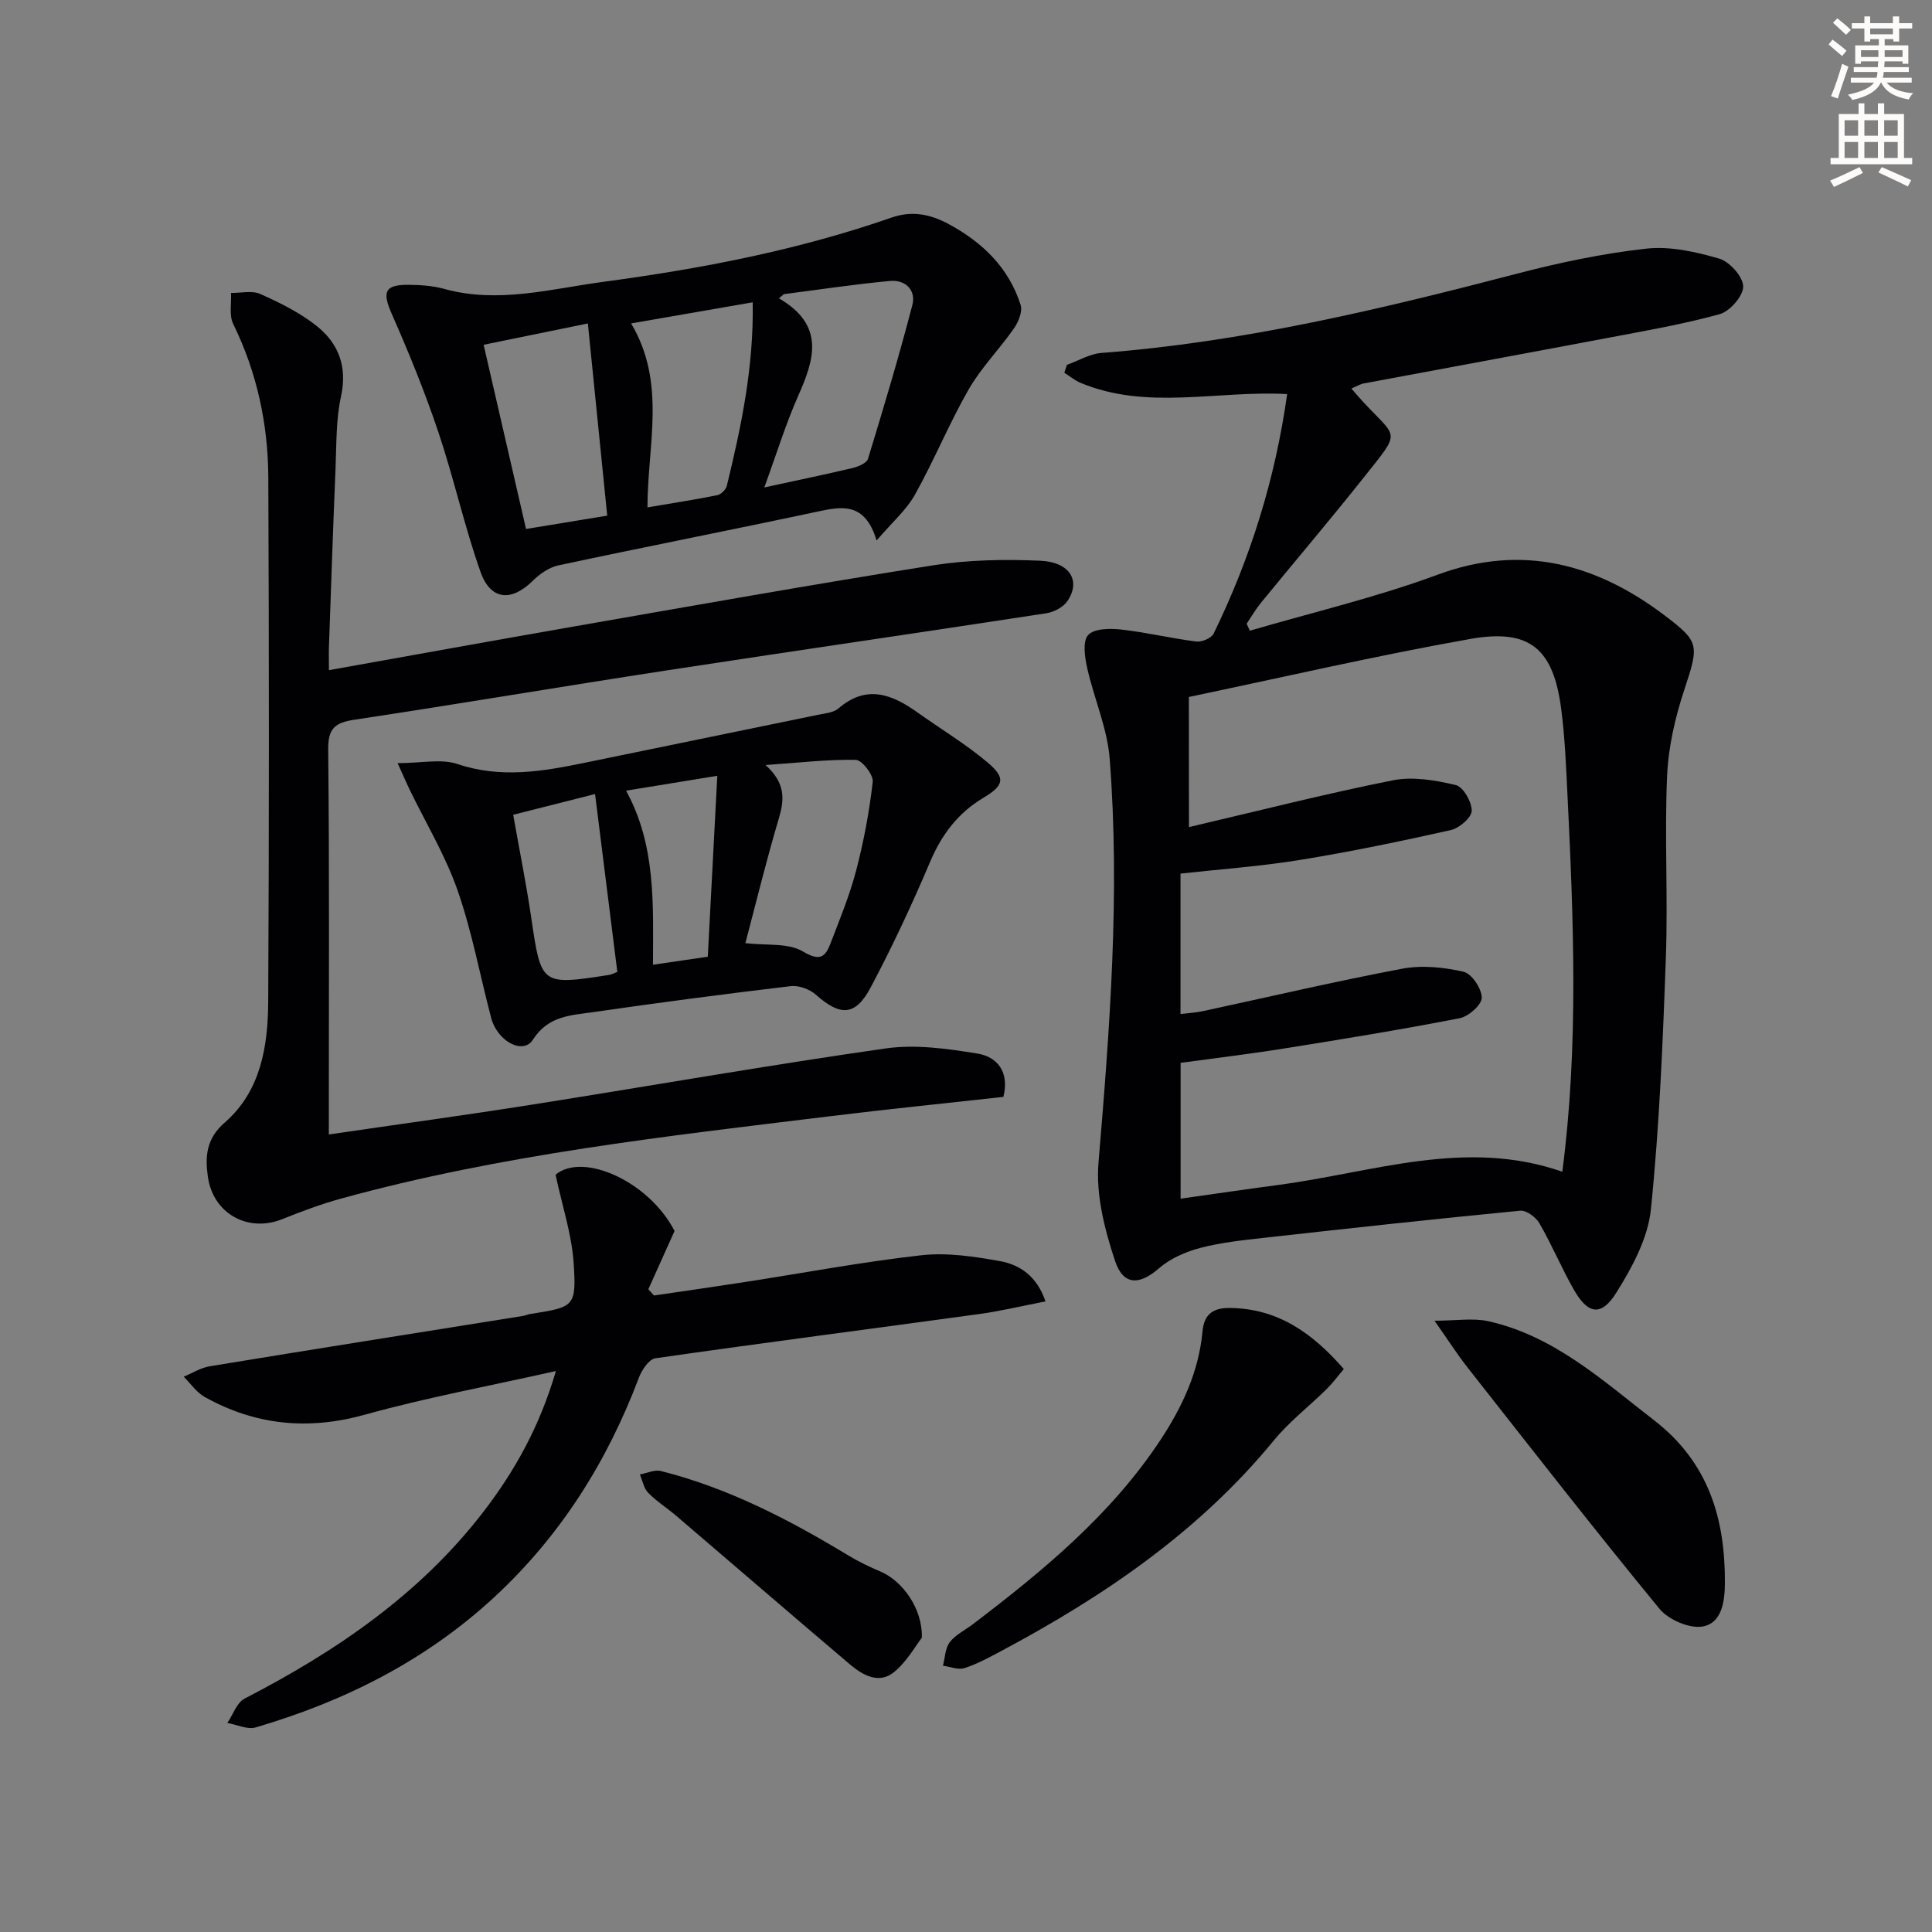
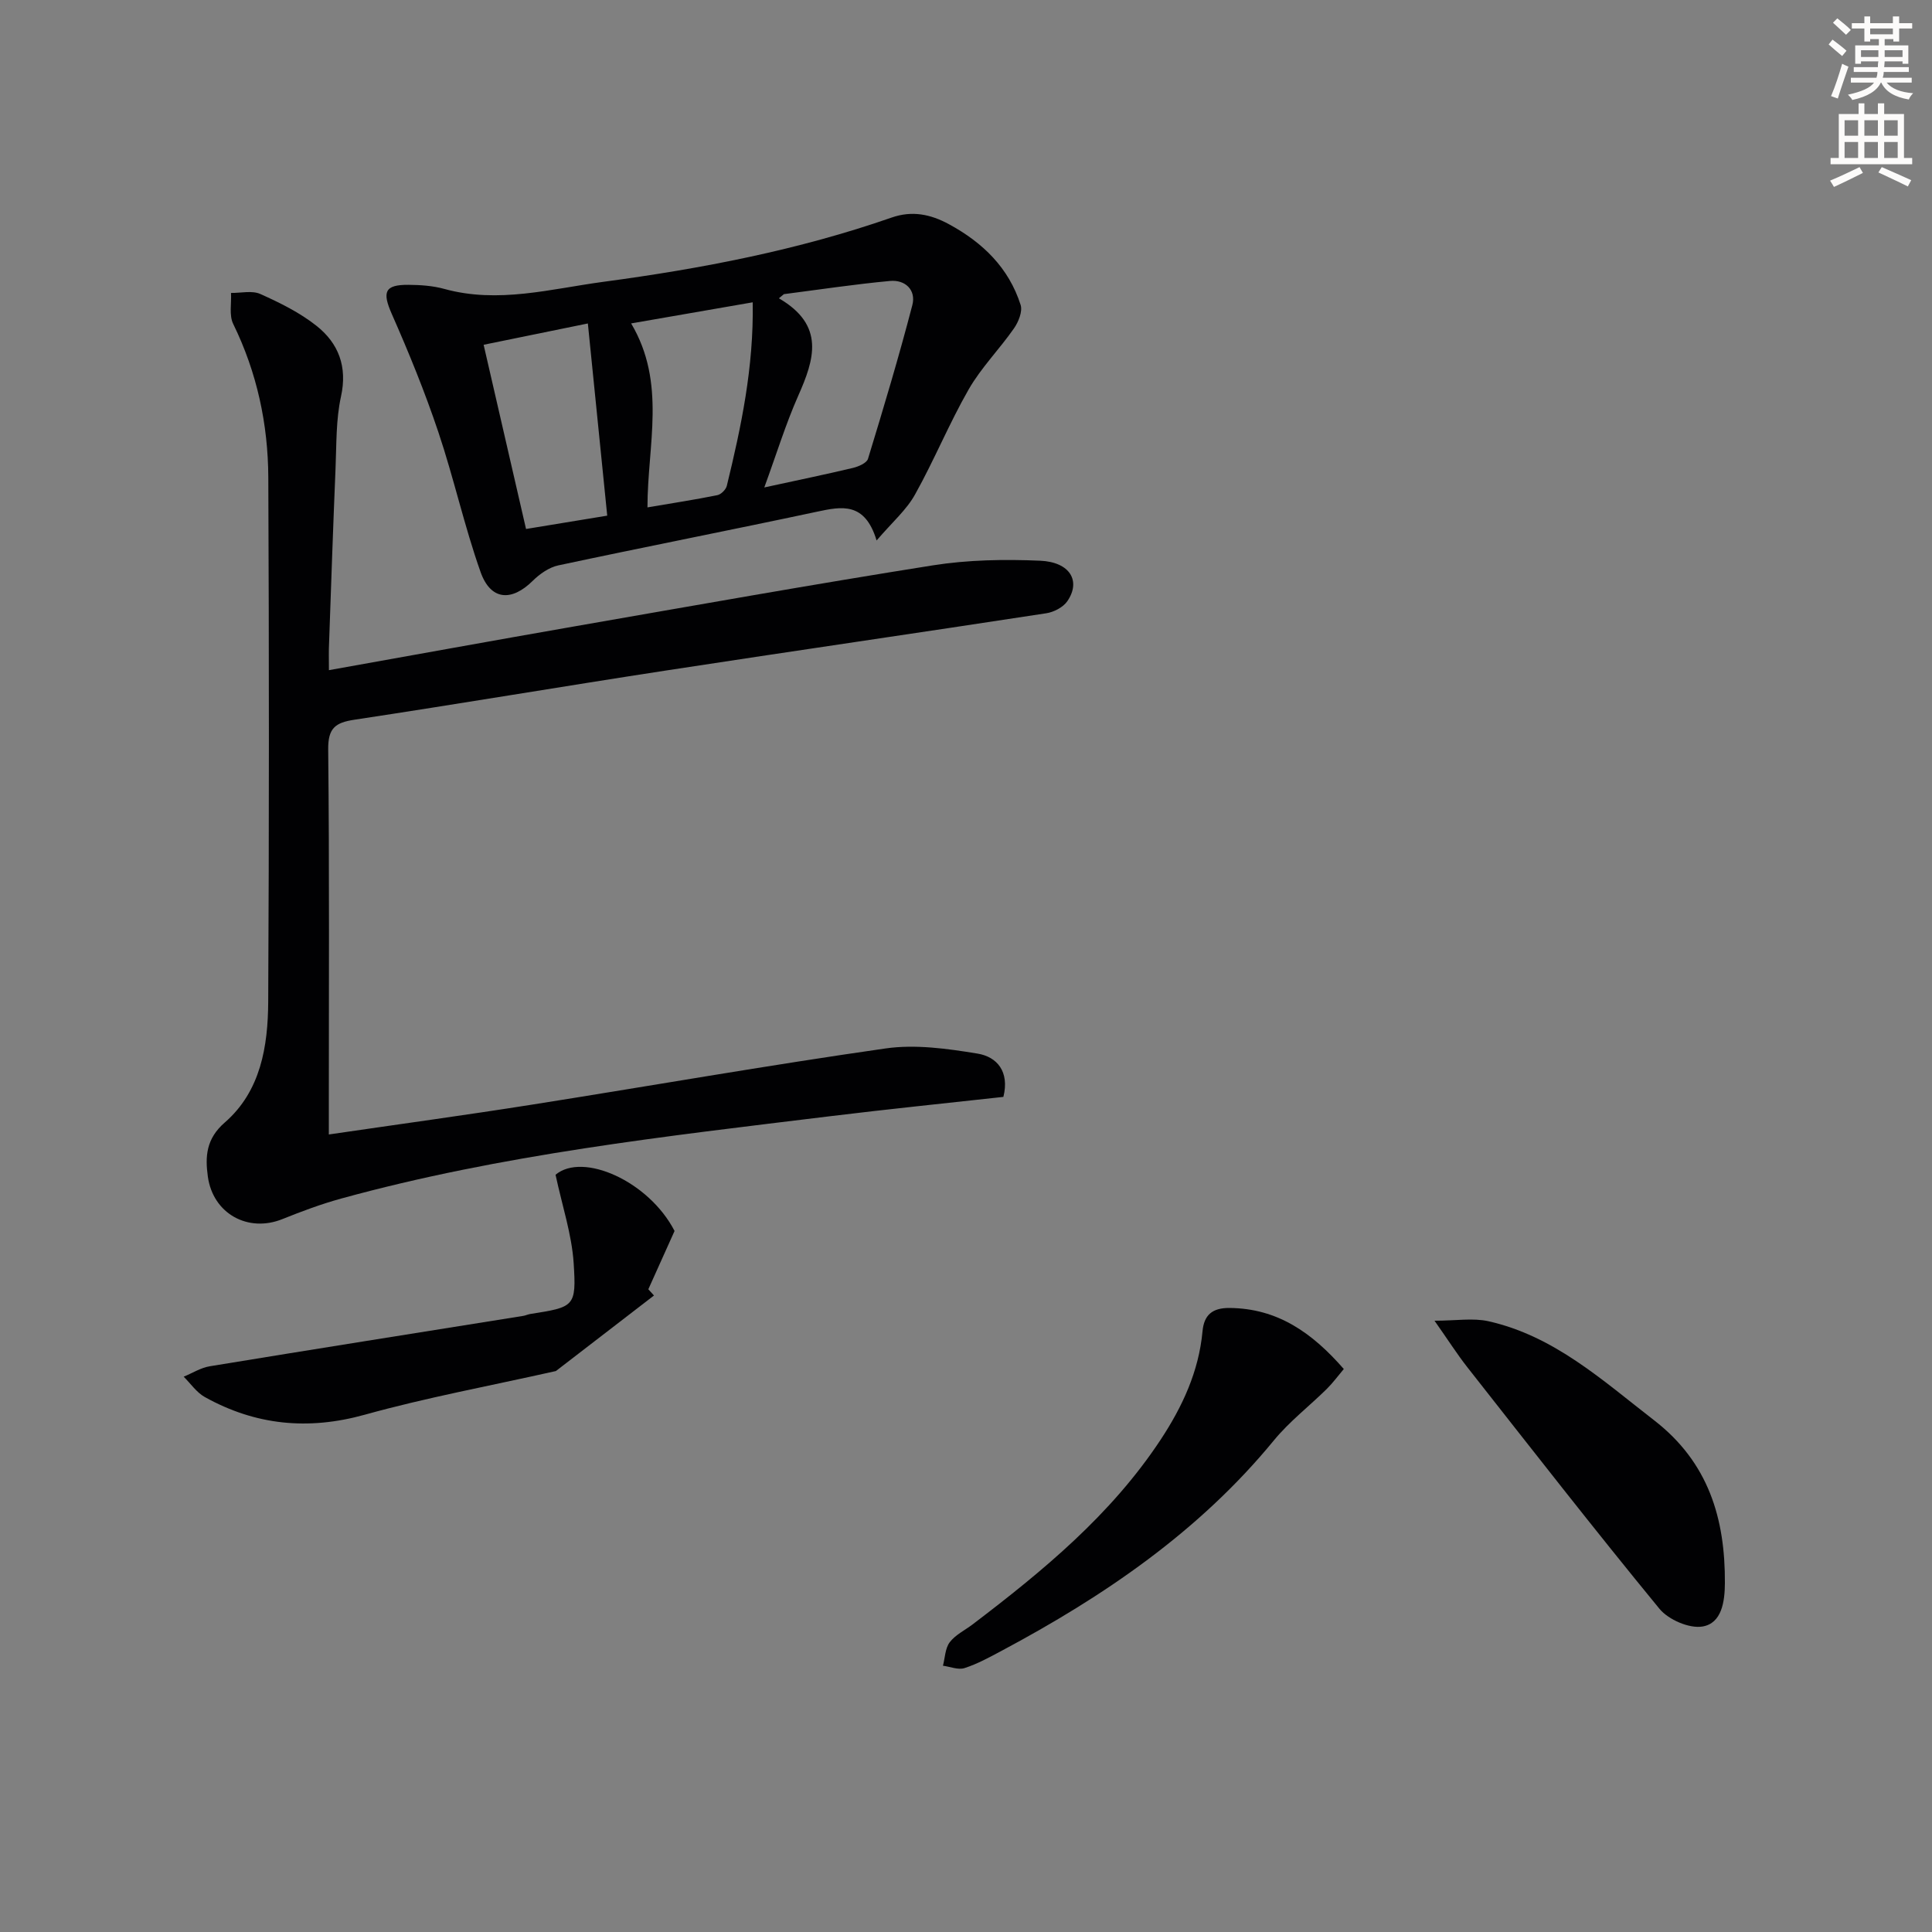
<svg xmlns="http://www.w3.org/2000/svg" enable-background="new 0 0 400 400" viewBox="0 0 400 400">
  <rect x="0" y="0" width="400" height="400" fill="#808080" stroke="none" />
  <path d="m378.6 9.2.8-1c.9.7 1.9 1.4 2.9 2.3l-.9 1.1c-1.1-.9-2-1.7-2.8-2.4zm.5 10.7c.9-2.1 1.6-4.3 2.3-6.7.4.2.8.4 1.3.6-.7 2.1-1.5 4.3-2.2 6.6zm.4-15.2.9-.9c1 .8 2 1.6 2.8 2.4l-1 1c-1-.9-1.9-1.8-2.7-2.5zm12.5-1.3h1.2v1.4h2.7v1.1h-2.7v2.7h-1.2v-.5h-1.8v1.3h4.9v3.8h-1.2v-.5h-3.7c0 .4-.1.9-.1 1.2h5.1v1h-5.2c0 .5-.1.9-.2 1.2h6v1h-5.2c1.1 1.3 2.9 2 5.5 2.2-.4.4-.7.8-.9 1.3-2.9-.5-4.8-1.6-5.7-3.5h-.1c-.8 1.7-2.7 2.9-5.9 3.6-.2-.4-.6-.8-.9-1.1 2.8-.6 4.6-1.4 5.4-2.5h-4.8v-1h5.3c.1-.3.2-.7.2-1.2h-4.9v-1h5c0-.4 0-.8.1-1.2h-3.6v.5h-1.2v-3.8h4.9v-1.3h-1.8v.5h-1.2v-2.7h-2.6v-1.1h2.6v-1.4h1.2v1.4h4.7v-1.4zm-6.7 8.4h3.6c0-.4 0-.9 0-1.4h-3.6zm1.9-4.7h4.7v-1.2h-4.7zm6.7 3.3h-3.7v1.4h3.7z" fill="#fcfbfa" />
  <path d="m384.7 21.4h1.3v2.2h2.8v-2.2h1.3v2.2h4.1v9.1h1.7v1.3h-16.9v-1.3h1.7v-9.1h4.1v-2.2zm.3 13.2.7 1.2c-1.8.9-3.8 1.9-6 2.9-.2-.4-.5-.8-.8-1.3 2.4-1 4.4-2 6.1-2.8zm-3.1-6.5h2.8v-3.2h-2.8zm0 4.6h2.8v-3.3h-2.8zm4.1-4.6h2.8v-3.2h-2.8zm0 4.6h2.8v-3.3h-2.8zm3.6 1.9c2.1.9 4.1 1.8 6.1 2.7l-.7 1.3c-2.2-1.1-4.2-2-6.1-2.9zm3.3-9.7h-2.8v3.2h2.8zm-2.8 7.8h2.8v-3.3h-2.8z" fill="#fcfbfa" />
  <g fill="#010103">
-     <path d="m266.49 81.59c-14.55-.79-28.99 3.43-42.78-2.33-1.2-.5-2.24-1.38-3.35-2.09.18-.54.35-1.09.53-1.63 2.38-.85 4.72-2.28 7.16-2.47 29.28-2.23 57.65-9.01 85.95-16.39 8.81-2.3 17.8-4.2 26.83-5.2 4.93-.55 10.25.65 15.1 2.06 2.16.63 4.93 3.72 4.98 5.75.04 1.95-2.75 5.17-4.86 5.75-7.8 2.15-15.82 3.52-23.79 5.03-16.63 3.15-33.28 6.2-49.92 9.32-.75.14-1.44.59-2.55 1.05.88 1.01 1.49 1.74 2.14 2.45 7.45 8.12 8.37 5.95.42 15.97-6.93 8.73-14.16 17.23-21.22 25.86-1.13 1.38-2.03 2.94-3.03 4.42.22.48.45.96.67 1.44 12.96-3.8 26.19-6.9 38.83-11.58 17.72-6.57 33.17-2.12 47.17 8.51 7.07 5.37 7.03 6.01 3.94 15.32-1.9 5.74-3.3 11.87-3.56 17.88-.54 12.47.2 25-.25 37.48-.62 17.42-1.33 34.88-3.1 52.21-.61 5.95-3.87 11.98-7.14 17.21-3.14 5.03-5.9 4.53-8.83-.63-2.55-4.48-4.54-9.27-7.12-13.73-.72-1.25-2.7-2.71-3.96-2.59-17.68 1.71-35.34 3.64-52.99 5.61-4.45.5-8.96.97-13.26 2.1-3.03.8-6.23 2.19-8.55 4.22-3.96 3.46-7.37 3.67-9.1-1.55-2.14-6.47-3.98-13.64-3.42-20.29 2.34-27.86 4.48-55.71 2.32-83.64-.49-6.34-3.24-12.48-4.65-18.77-.5-2.25-1-5.51.18-6.85 1.19-1.36 4.49-1.41 6.77-1.16 5.23.58 10.39 1.83 15.62 2.49 1.15.15 3.14-.7 3.6-1.64 7.6-15.58 12.74-31.93 15.22-49.59zm-20.33 89.65c14.43-3.37 28.24-6.9 42.2-9.68 4.16-.83 8.84-.03 13.05.98 1.54.37 3.33 3.51 3.29 5.35-.03 1.39-2.58 3.58-4.33 3.97-10.35 2.32-20.75 4.48-31.22 6.18-8.15 1.33-16.41 1.91-24.74 2.83v29.07c1.72-.21 3.17-.28 4.57-.58 13.77-2.96 27.49-6.19 41.33-8.8 4.08-.77 8.61-.31 12.7.63 1.69.38 3.76 3.49 3.77 5.37.01 1.46-2.72 3.89-4.56 4.25-12.03 2.34-24.14 4.32-36.25 6.25-7.16 1.15-14.36 2.01-21.54 2.99v28.12c7.02-.99 13.69-1.97 20.37-2.86 19.48-2.59 38.74-9.7 58.66-2.71 3.42-26.25 2.32-52.34 1.05-78.42-.28-5.81-.53-11.64-1.28-17.4-1.62-12.43-6.46-16.68-18.78-14.5-19.53 3.46-38.87 7.95-58.31 12.02.02 8.94.02 17.4.02 26.94z" />
    <path d="m68.1 138.75c17.32-3.09 34.12-6.15 50.93-9.08 24.69-4.3 49.36-8.7 74.11-12.62 7.28-1.15 14.82-1.28 22.21-.96 6.2.27 8.49 4.21 5.63 8.38-.86 1.26-2.79 2.26-4.36 2.5-26.25 4.03-52.53 7.83-78.78 11.86-21.5 3.3-42.95 6.93-64.46 10.18-3.99.6-5.48 1.76-5.43 6.17.26 24.83.13 49.67.13 74.5v5.2c14.42-2.11 28.21-3.99 41.96-6.16 24.44-3.86 48.81-8.15 73.3-11.65 6.2-.89 12.8.04 19.07 1.07 3.99.66 6.64 3.7 5.33 8.96-11.93 1.32-23.96 2.54-35.95 4.01-33.95 4.15-67.98 7.92-101.09 17.02-4.16 1.14-8.23 2.66-12.23 4.27-7.09 2.86-14.37-1.09-15.44-8.81-.57-4.12-.37-7.82 3.5-11.18 7.46-6.48 8.95-15.79 9-25.04.19-36.17.18-72.33.02-108.5-.05-11.07-2.34-21.74-7.27-31.81-.87-1.78-.34-4.26-.45-6.41 2.04.03 4.36-.55 6.07.22 4.06 1.82 8.18 3.85 11.64 6.6 4.54 3.61 6.42 8.42 5.06 14.62-1.06 4.81-.92 9.91-1.13 14.89-.5 11.97-.91 23.95-1.33 35.92-.1 1.79-.04 3.59-.04 5.85z" />
-     <path d="m115.09 283.86c-13.8 3.1-26.84 5.5-39.56 9.04-11.76 3.27-22.64 2.18-33.13-3.66-1.71-.95-2.93-2.79-4.37-4.21 1.8-.74 3.54-1.86 5.41-2.16 21.62-3.55 43.26-6.97 64.89-10.43.49-.08.95-.31 1.44-.39 9.12-1.44 9.59-1.47 9-10.54-.39-5.93-2.35-11.77-3.75-18.29 5.62-4.74 19.31 1.31 24.64 11.64-1.95 4.33-3.69 8.2-5.43 12.07l1.17 1.29c6.15-.91 12.31-1.78 18.46-2.73 12.29-1.9 24.52-4.21 36.86-5.6 5.33-.6 10.95.25 16.3 1.21 4.09.74 7.64 3.06 9.44 8.34-4.79.93-9.24 2-13.75 2.62-22.34 3.07-44.71 5.95-67.04 9.16-1.32.19-2.8 2.44-3.4 4.03-6.57 17.4-16.22 32.73-29.92 45.41-14.2 13.14-31 21.58-49.4 26.98-1.72.51-3.91-.58-5.88-.92 1.17-1.72 1.95-4.21 3.58-5.05 18.97-9.79 36.31-21.6 49.49-38.74 6.52-8.5 11.65-17.74 14.95-29.07z" />
+     <path d="m115.09 283.86c-13.8 3.1-26.84 5.5-39.56 9.04-11.76 3.27-22.64 2.18-33.13-3.66-1.71-.95-2.93-2.79-4.37-4.21 1.8-.74 3.54-1.86 5.41-2.16 21.62-3.55 43.26-6.97 64.89-10.43.49-.08.95-.31 1.44-.39 9.12-1.44 9.59-1.47 9-10.54-.39-5.93-2.35-11.77-3.75-18.29 5.62-4.74 19.31 1.31 24.64 11.64-1.95 4.33-3.69 8.2-5.43 12.07l1.17 1.29z" />
    <path d="m181.49 111.9c-2.43-8.02-7.19-7.06-12.37-5.95-17.82 3.8-35.71 7.3-53.54 11.11-1.91.41-3.84 1.77-5.27 3.18-4.4 4.36-8.72 4.08-10.81-1.8-3.37-9.51-5.53-19.43-8.75-29-2.78-8.28-6.09-16.4-9.62-24.4-2.02-4.58-1.54-6.11 3.46-6.07 2.46.02 5.01.19 7.37.84 11.19 3.1 22.1-.01 33.02-1.47 20.24-2.71 40.27-6.56 59.63-13.3 4.19-1.46 8-.72 11.88 1.39 7.01 3.81 12.37 9.03 14.82 16.7.43 1.36-.45 3.53-1.38 4.86-2.99 4.3-6.78 8.11-9.37 12.62-4.04 7.04-7.13 14.64-11.09 21.73-1.75 3.19-4.68 5.71-7.98 9.56zm-23.25-10.98c7.04-1.53 12.71-2.7 18.34-4.04 1.16-.28 2.86-1.01 3.13-1.89 3.23-10.56 6.4-21.14 9.18-31.82.81-3.11-1.45-5.3-4.63-5-7.34.68-14.64 1.79-21.96 2.73-.35.29-.69.57-1.04.86 9.63 5.59 7.34 12.67 3.99 20.21-2.58 5.83-4.46 11.97-7.01 18.95zm-32.52 5.84c-1.35-13.35-2.65-26.31-4.01-39.79-6.96 1.42-14.15 2.89-21.58 4.41 2.98 12.96 5.83 25.34 8.78 38.14 6.04-.99 11.69-1.92 16.81-2.76zm4.95-39.8c7.35 12.38 3.38 25.17 3.38 38.09 5.11-.87 9.81-1.59 14.46-2.53.78-.16 1.78-1.15 1.97-1.94 2.98-12.24 5.59-24.54 5.36-37.99-8.53 1.48-16.59 2.88-25.17 4.37z" />
-     <path d="m82.32 158c4.98 0 9.04-.95 12.39.18 8.98 3.03 17.63 1.54 26.42-.27 16.08-3.32 32.17-6.6 48.24-9.92 1.45-.3 3.2-.43 4.23-1.32 5.76-4.97 11.01-2.97 16.28.78 4.87 3.47 10.03 6.57 14.59 10.41 3.86 3.25 3.36 4.79-.91 7.34-5.17 3.09-8.56 7.53-10.95 13.14-3.75 8.84-7.82 17.57-12.32 26.05-3.2 6.04-6.32 6.04-11.4 1.53-1.28-1.13-3.52-1.95-5.19-1.75-13.67 1.62-27.33 3.42-40.96 5.39-4.57.66-9.25.74-12.42 5.71-2.01 3.16-7.34.34-8.62-4.49-2.33-8.82-3.97-17.88-6.97-26.46-2.54-7.26-6.6-13.99-9.98-20.96-.62-1.31-1.2-2.65-2.43-5.36zm72 37.27c4.36.52 8.85-.1 11.89 1.71 3.55 2.11 4.65 1.2 5.76-1.71 1.89-4.94 3.93-9.87 5.27-14.97 1.58-6.05 2.75-12.24 3.45-18.44.16-1.44-2.23-4.51-3.5-4.54-5.85-.11-11.71.59-18.69 1.07 4.24 3.84 3.89 7.24 2.72 11.16-2.59 8.7-4.73 17.53-6.9 25.72zm-26.51 5.95c-1.51-12.05-3.02-24.1-4.61-36.82-5.65 1.43-11.31 2.87-16.95 4.29 1.34 7.56 2.71 14.35 3.72 21.2 2.08 14.13 2.01 14.14 16.19 11.95.47-.08.91-.34 1.65-.62zm1.81-37.52c6.26 11.39 5.59 23.74 5.57 36.04 4.26-.62 7.95-1.16 11.35-1.66.67-12.75 1.32-25.1 1.97-37.46-6.27 1.03-12.27 2.01-18.89 3.08z" />
    <path d="m297 273.44c4.48 0 7.95-.6 11.13.1 13.65 3.05 23.66 12.26 34.33 20.51 11.27 8.71 14.74 20.35 14.66 33.73-.02 3.78-.63 8.29-4.62 8.97-2.75.47-7.07-1.41-8.93-3.67-13.51-16.45-26.59-33.25-39.75-49.98-2.13-2.71-3.99-5.64-6.82-9.66z" />
    <path d="m278.22 283.44c-1.21 1.43-2.26 2.87-3.51 4.11-3.63 3.58-7.75 6.75-10.96 10.66-15.49 18.88-35.16 32.26-56.43 43.6-2.48 1.32-4.98 2.7-7.63 3.55-1.3.42-2.96-.29-4.46-.49.43-1.65.45-3.6 1.4-4.86 1.16-1.53 3.1-2.46 4.69-3.66 14.6-11.1 28.7-22.71 38.96-38.25 4.53-6.87 7.92-14.16 8.69-22.48.31-3.36 2.01-4.84 5.56-4.82 10.01.07 17.18 5.18 23.69 12.64z" />
-     <path d="m190.86 339.08c-1.35 1.72-3.13 4.99-5.81 7.15-3.06 2.47-6.41.63-9.04-1.6-12.05-10.22-24.01-20.55-36.03-30.82-1.9-1.62-4.05-2.97-5.78-4.74-.91-.93-1.17-2.51-1.72-3.8 1.46-.26 3.05-1.04 4.36-.71 13.99 3.53 26.63 10.11 38.88 17.53 2.1 1.27 4.34 2.33 6.61 3.3 4.53 1.93 8.71 7.68 8.53 13.69z" />
  </g>
</svg>